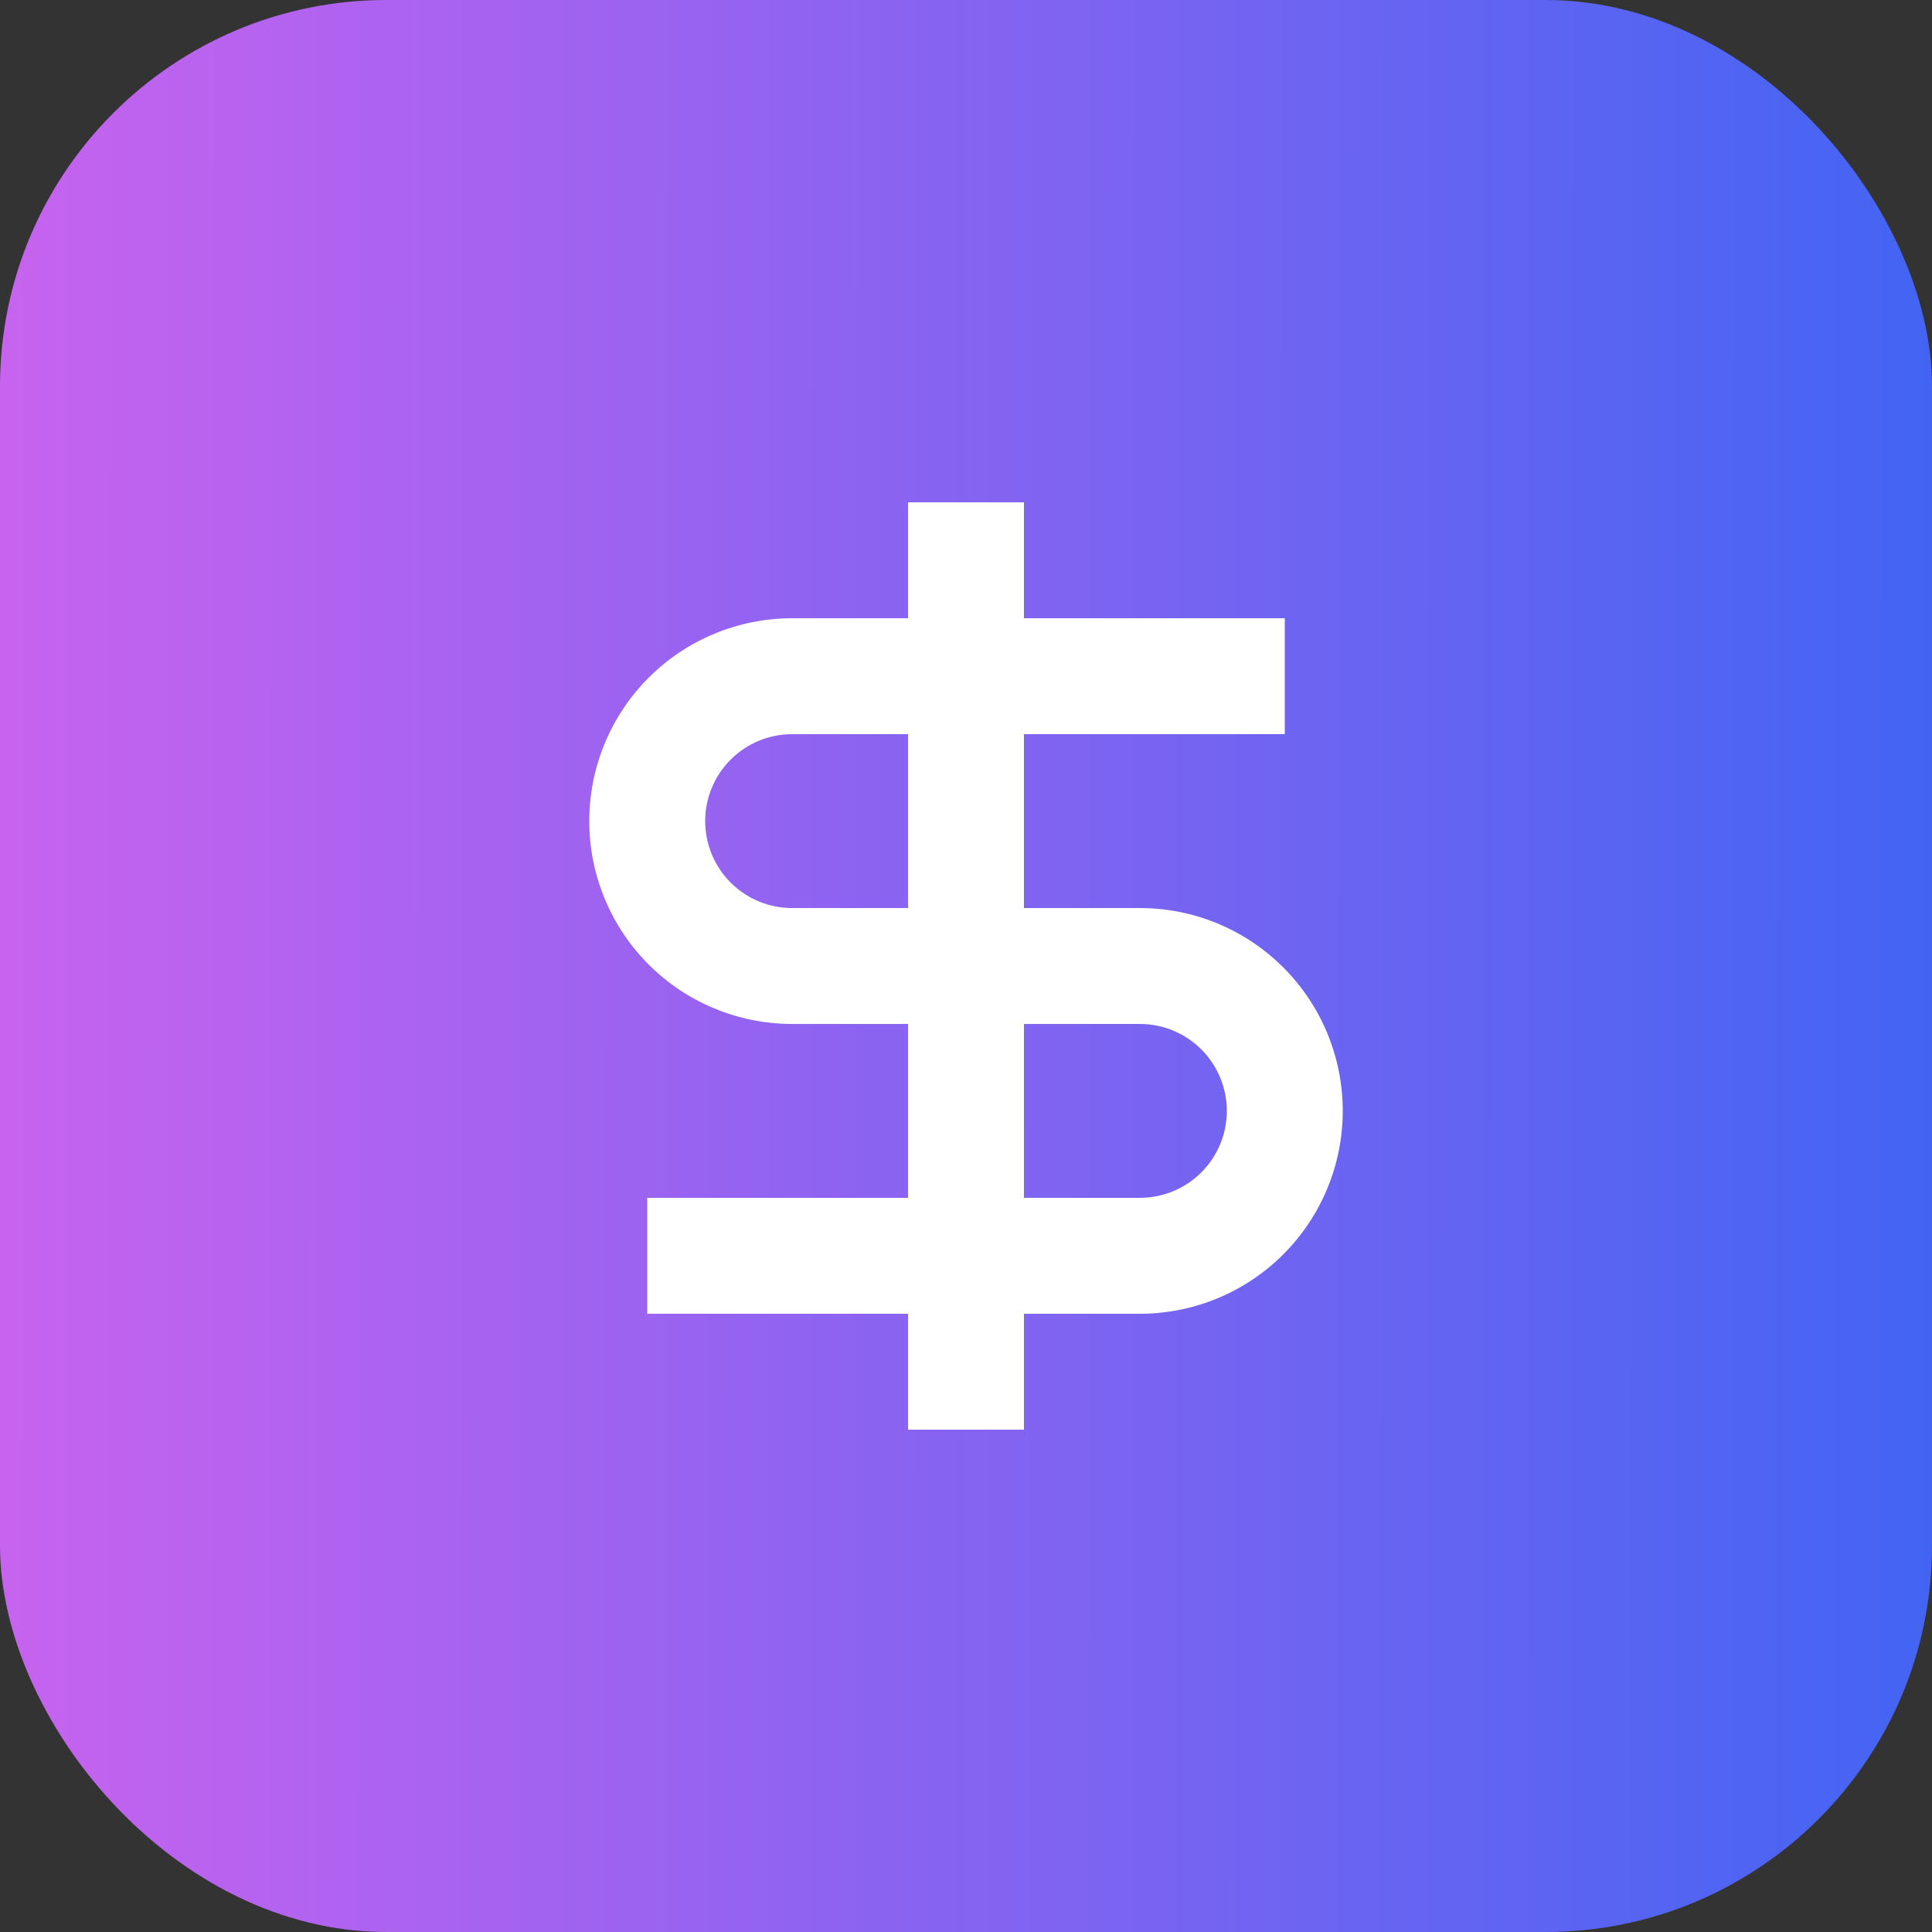
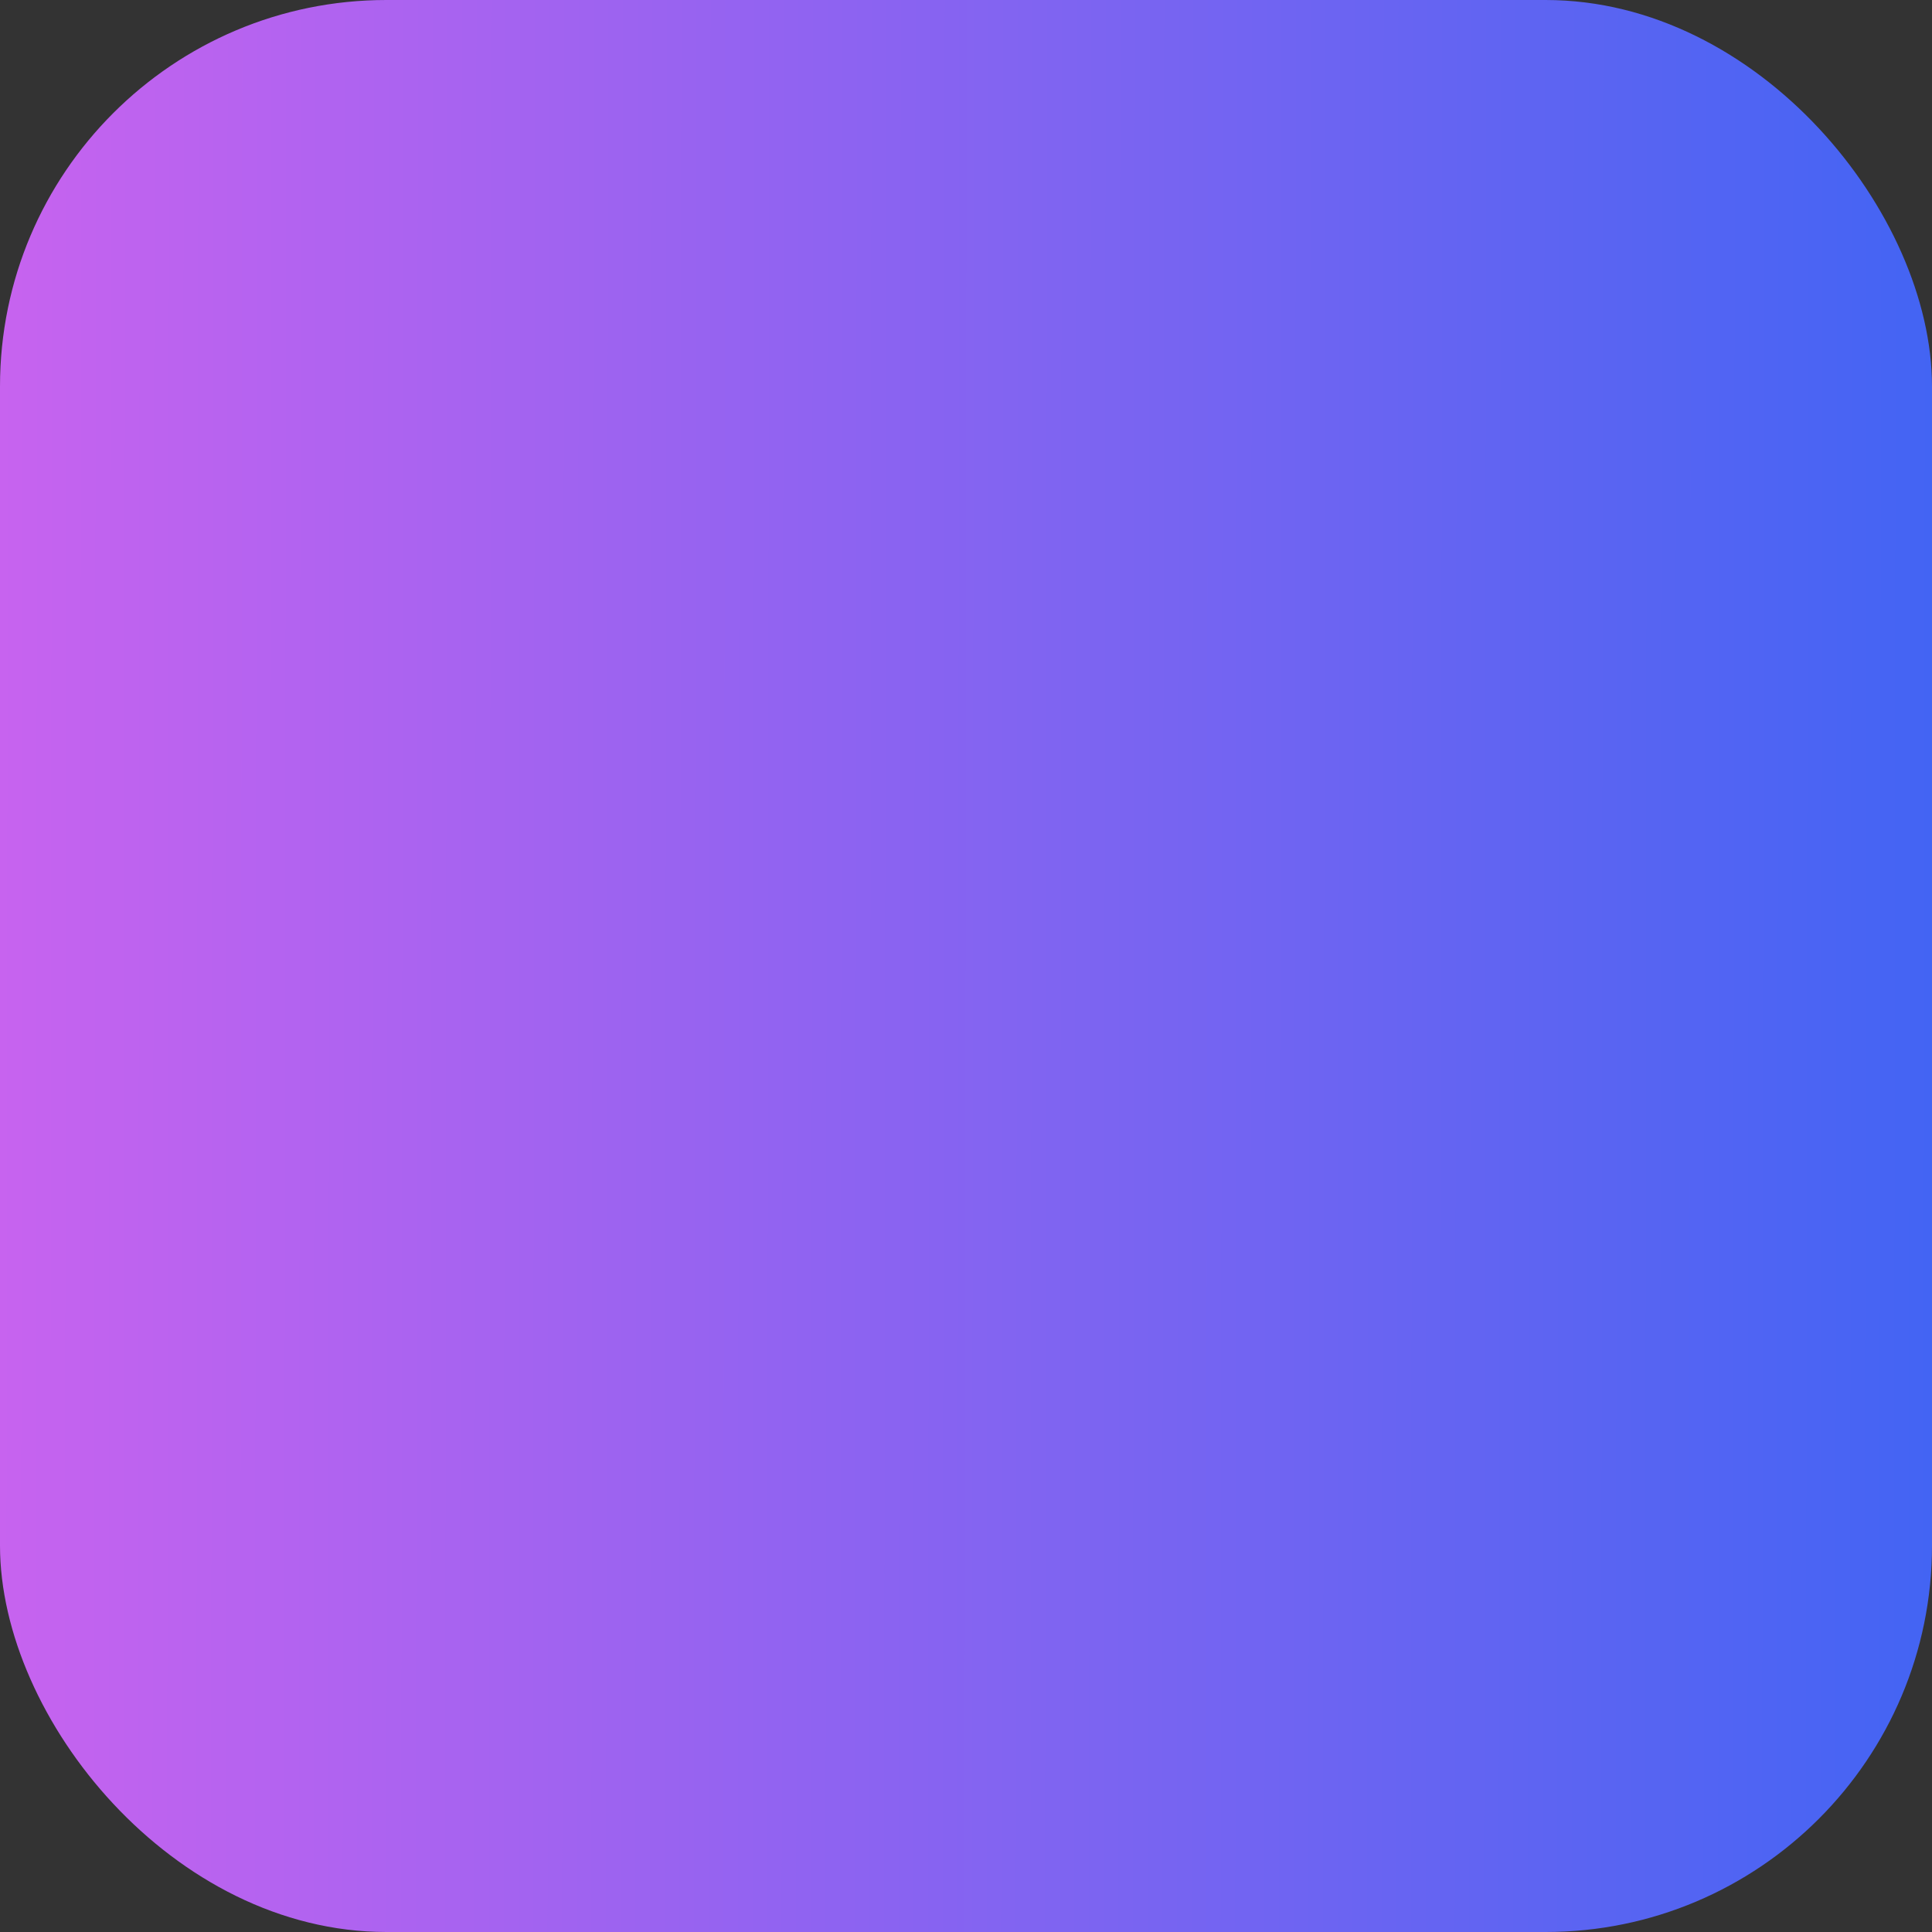
<svg xmlns="http://www.w3.org/2000/svg" width="50" height="50" viewBox="0 0 50 50" fill="none">
  <rect x="0" y="0" width="50" height="50" fill="#333333" stroke="none" />
  <rect width="50" height="50" rx="10" fill="url(#paint0_linear_101_118)" />
-   <path d="M23.5 16H20.5C19.811 16 19.128 16.136 18.491 16.4C17.854 16.663 17.275 17.05 16.788 17.538C16.3 18.025 15.914 18.604 15.65 19.241C15.386 19.878 15.25 20.561 15.25 21.25C15.25 21.939 15.386 22.622 15.65 23.259C15.914 23.896 16.3 24.475 16.788 24.962C17.275 25.45 17.854 25.837 18.491 26.1C19.128 26.364 19.811 26.5 20.5 26.5H23.5V31H16.75V34H23.5V37H26.5V34H29.5C30.892 34 32.228 33.447 33.212 32.462C34.197 31.478 34.75 30.142 34.75 28.75C34.75 27.358 34.197 26.022 33.212 25.038C32.228 24.053 30.892 23.5 29.5 23.5H26.5V19H33.25V16H26.5V13H23.5V16ZM26.5 26.5H29.5C30.097 26.5 30.669 26.737 31.091 27.159C31.513 27.581 31.75 28.153 31.75 28.75C31.75 29.347 31.513 29.919 31.091 30.341C30.669 30.763 30.097 31 29.5 31H26.5V26.5ZM23.5 23.5H20.5C20.204 23.5 19.912 23.442 19.639 23.329C19.366 23.216 19.118 23.05 18.909 22.841C18.7 22.632 18.534 22.384 18.421 22.111C18.308 21.838 18.25 21.546 18.25 21.25C18.25 20.954 18.308 20.662 18.421 20.389C18.534 20.116 18.7 19.868 18.909 19.659C19.118 19.45 19.366 19.284 19.639 19.171C19.912 19.058 20.204 19 20.5 19H23.5V23.5Z" fill="white" />
  <defs>
    <linearGradient id="paint0_linear_101_118" x1="50" y1="16.418" x2="-0" y2="16.362" gradientUnits="userSpaceOnUse">
      <stop stop-color="#4364F3" />
      <stop offset="1" stop-color="#C763EF" />
    </linearGradient>
  </defs>
</svg>